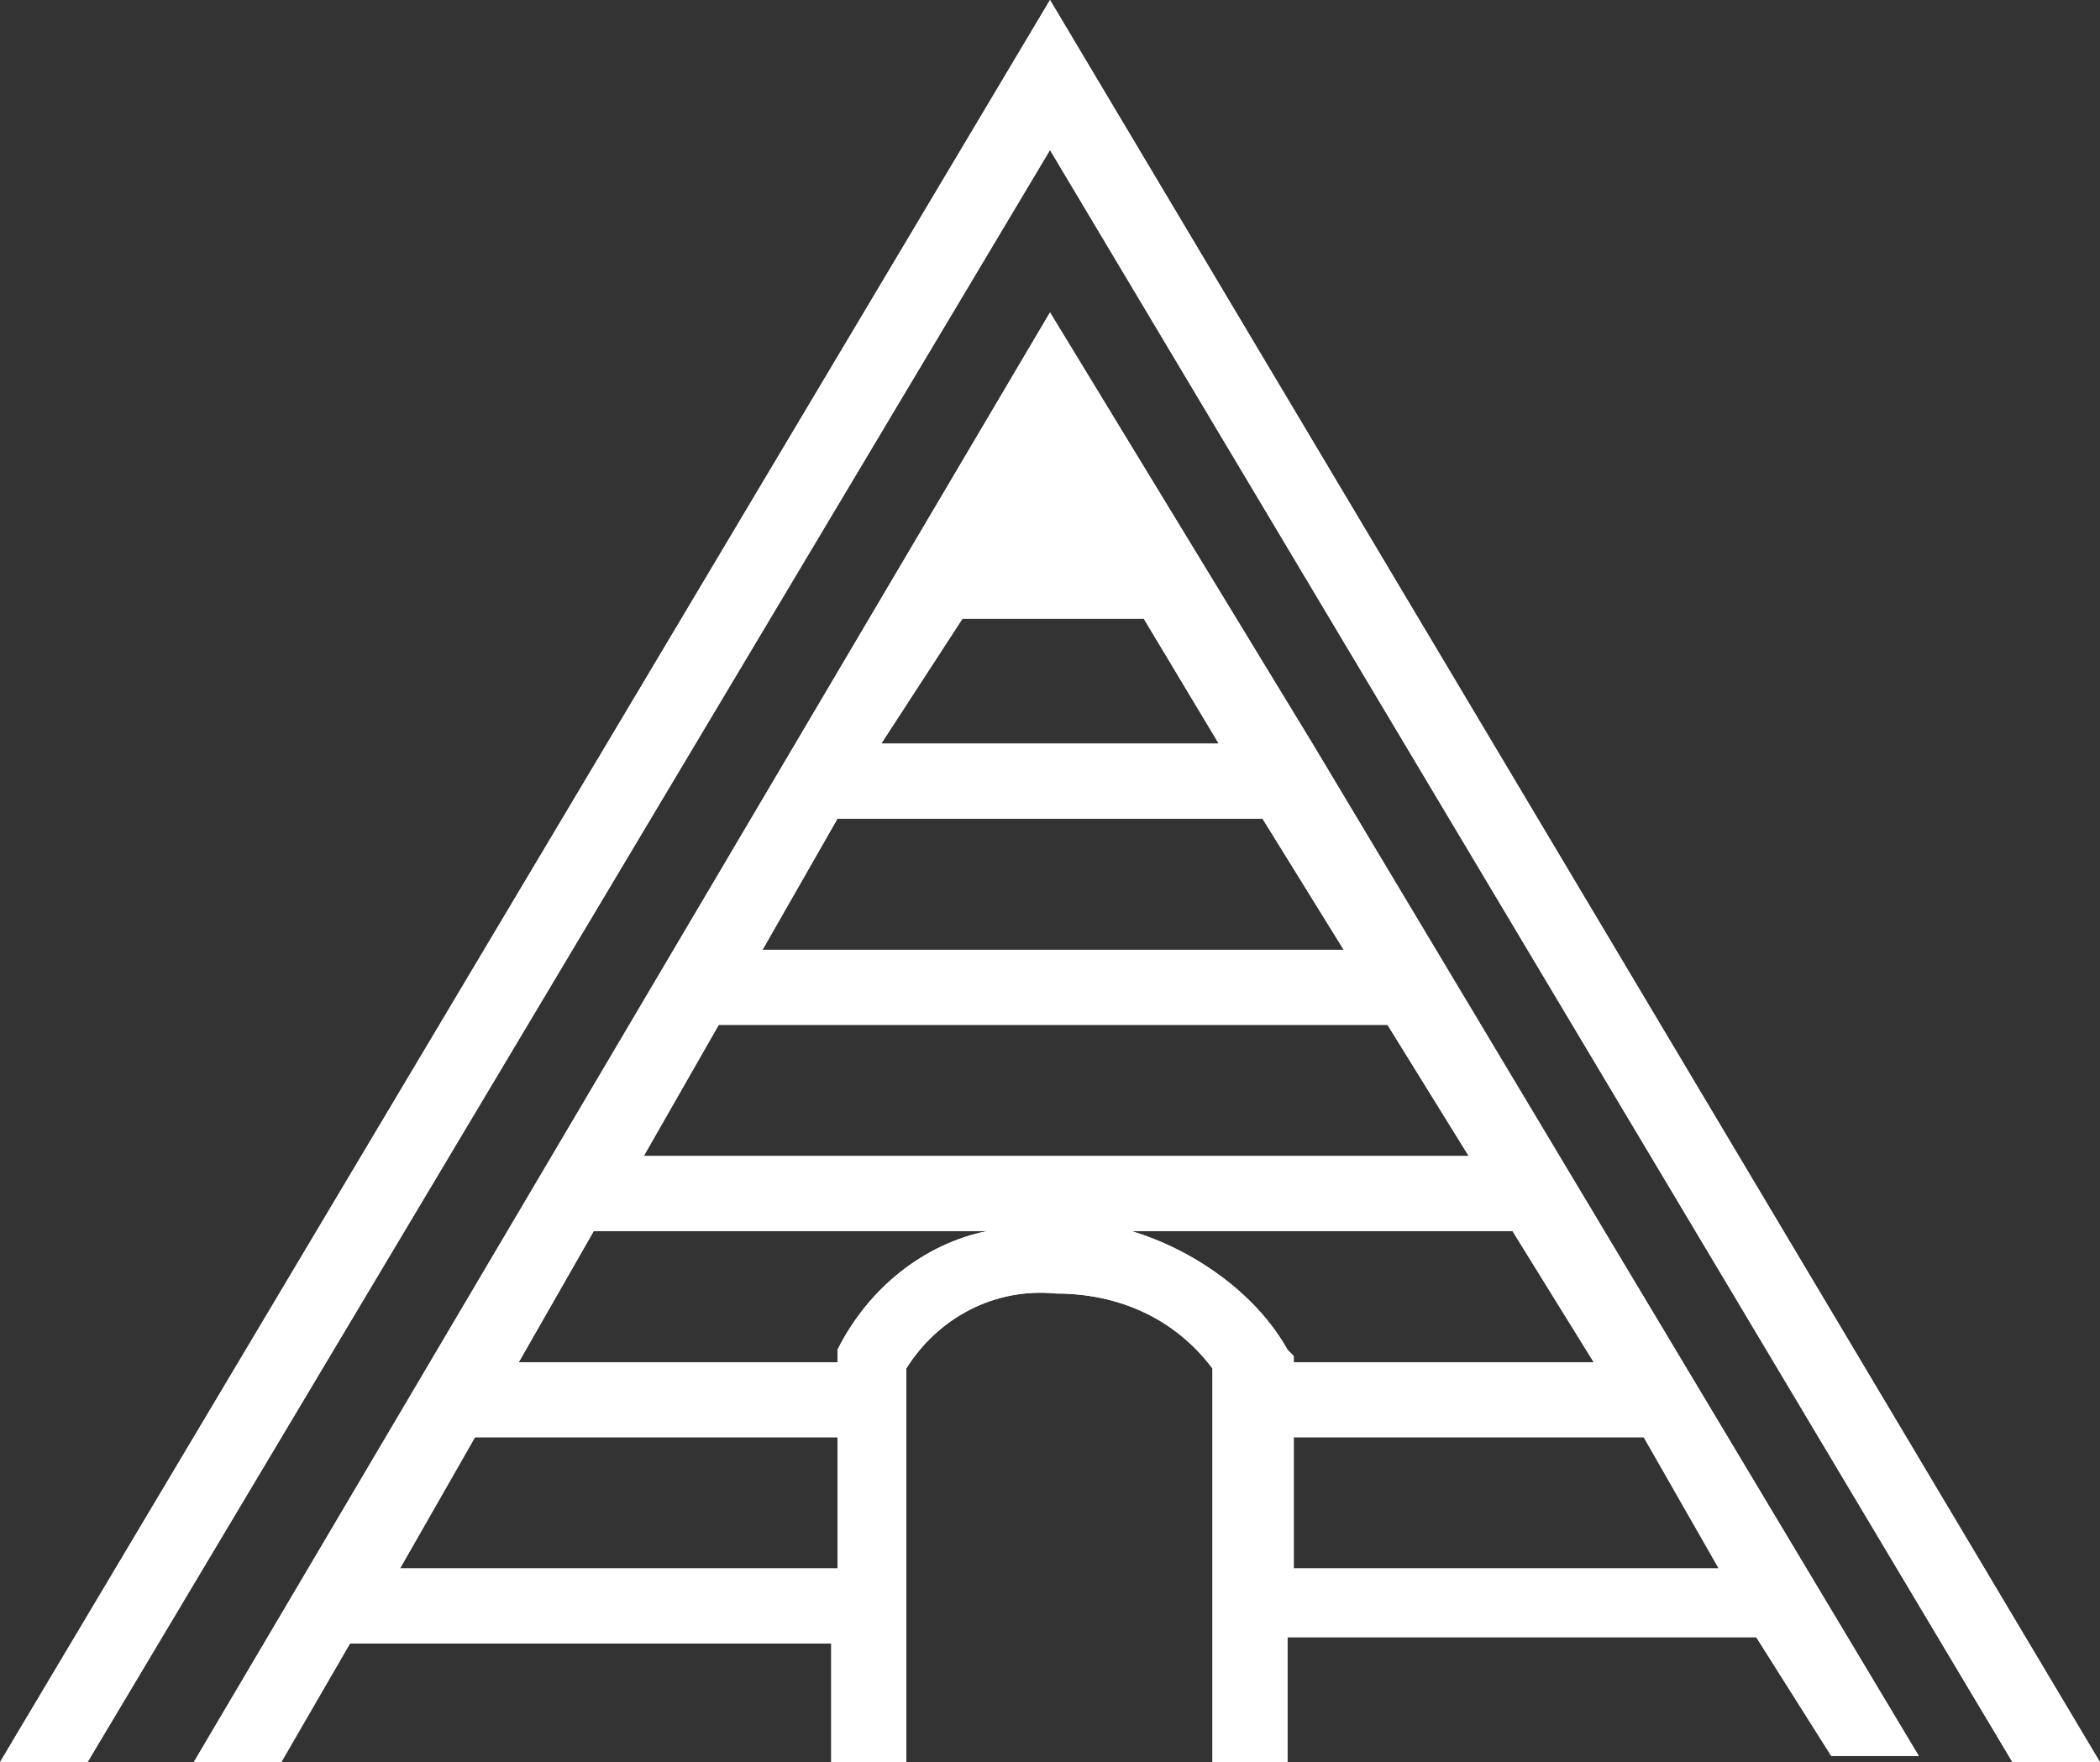
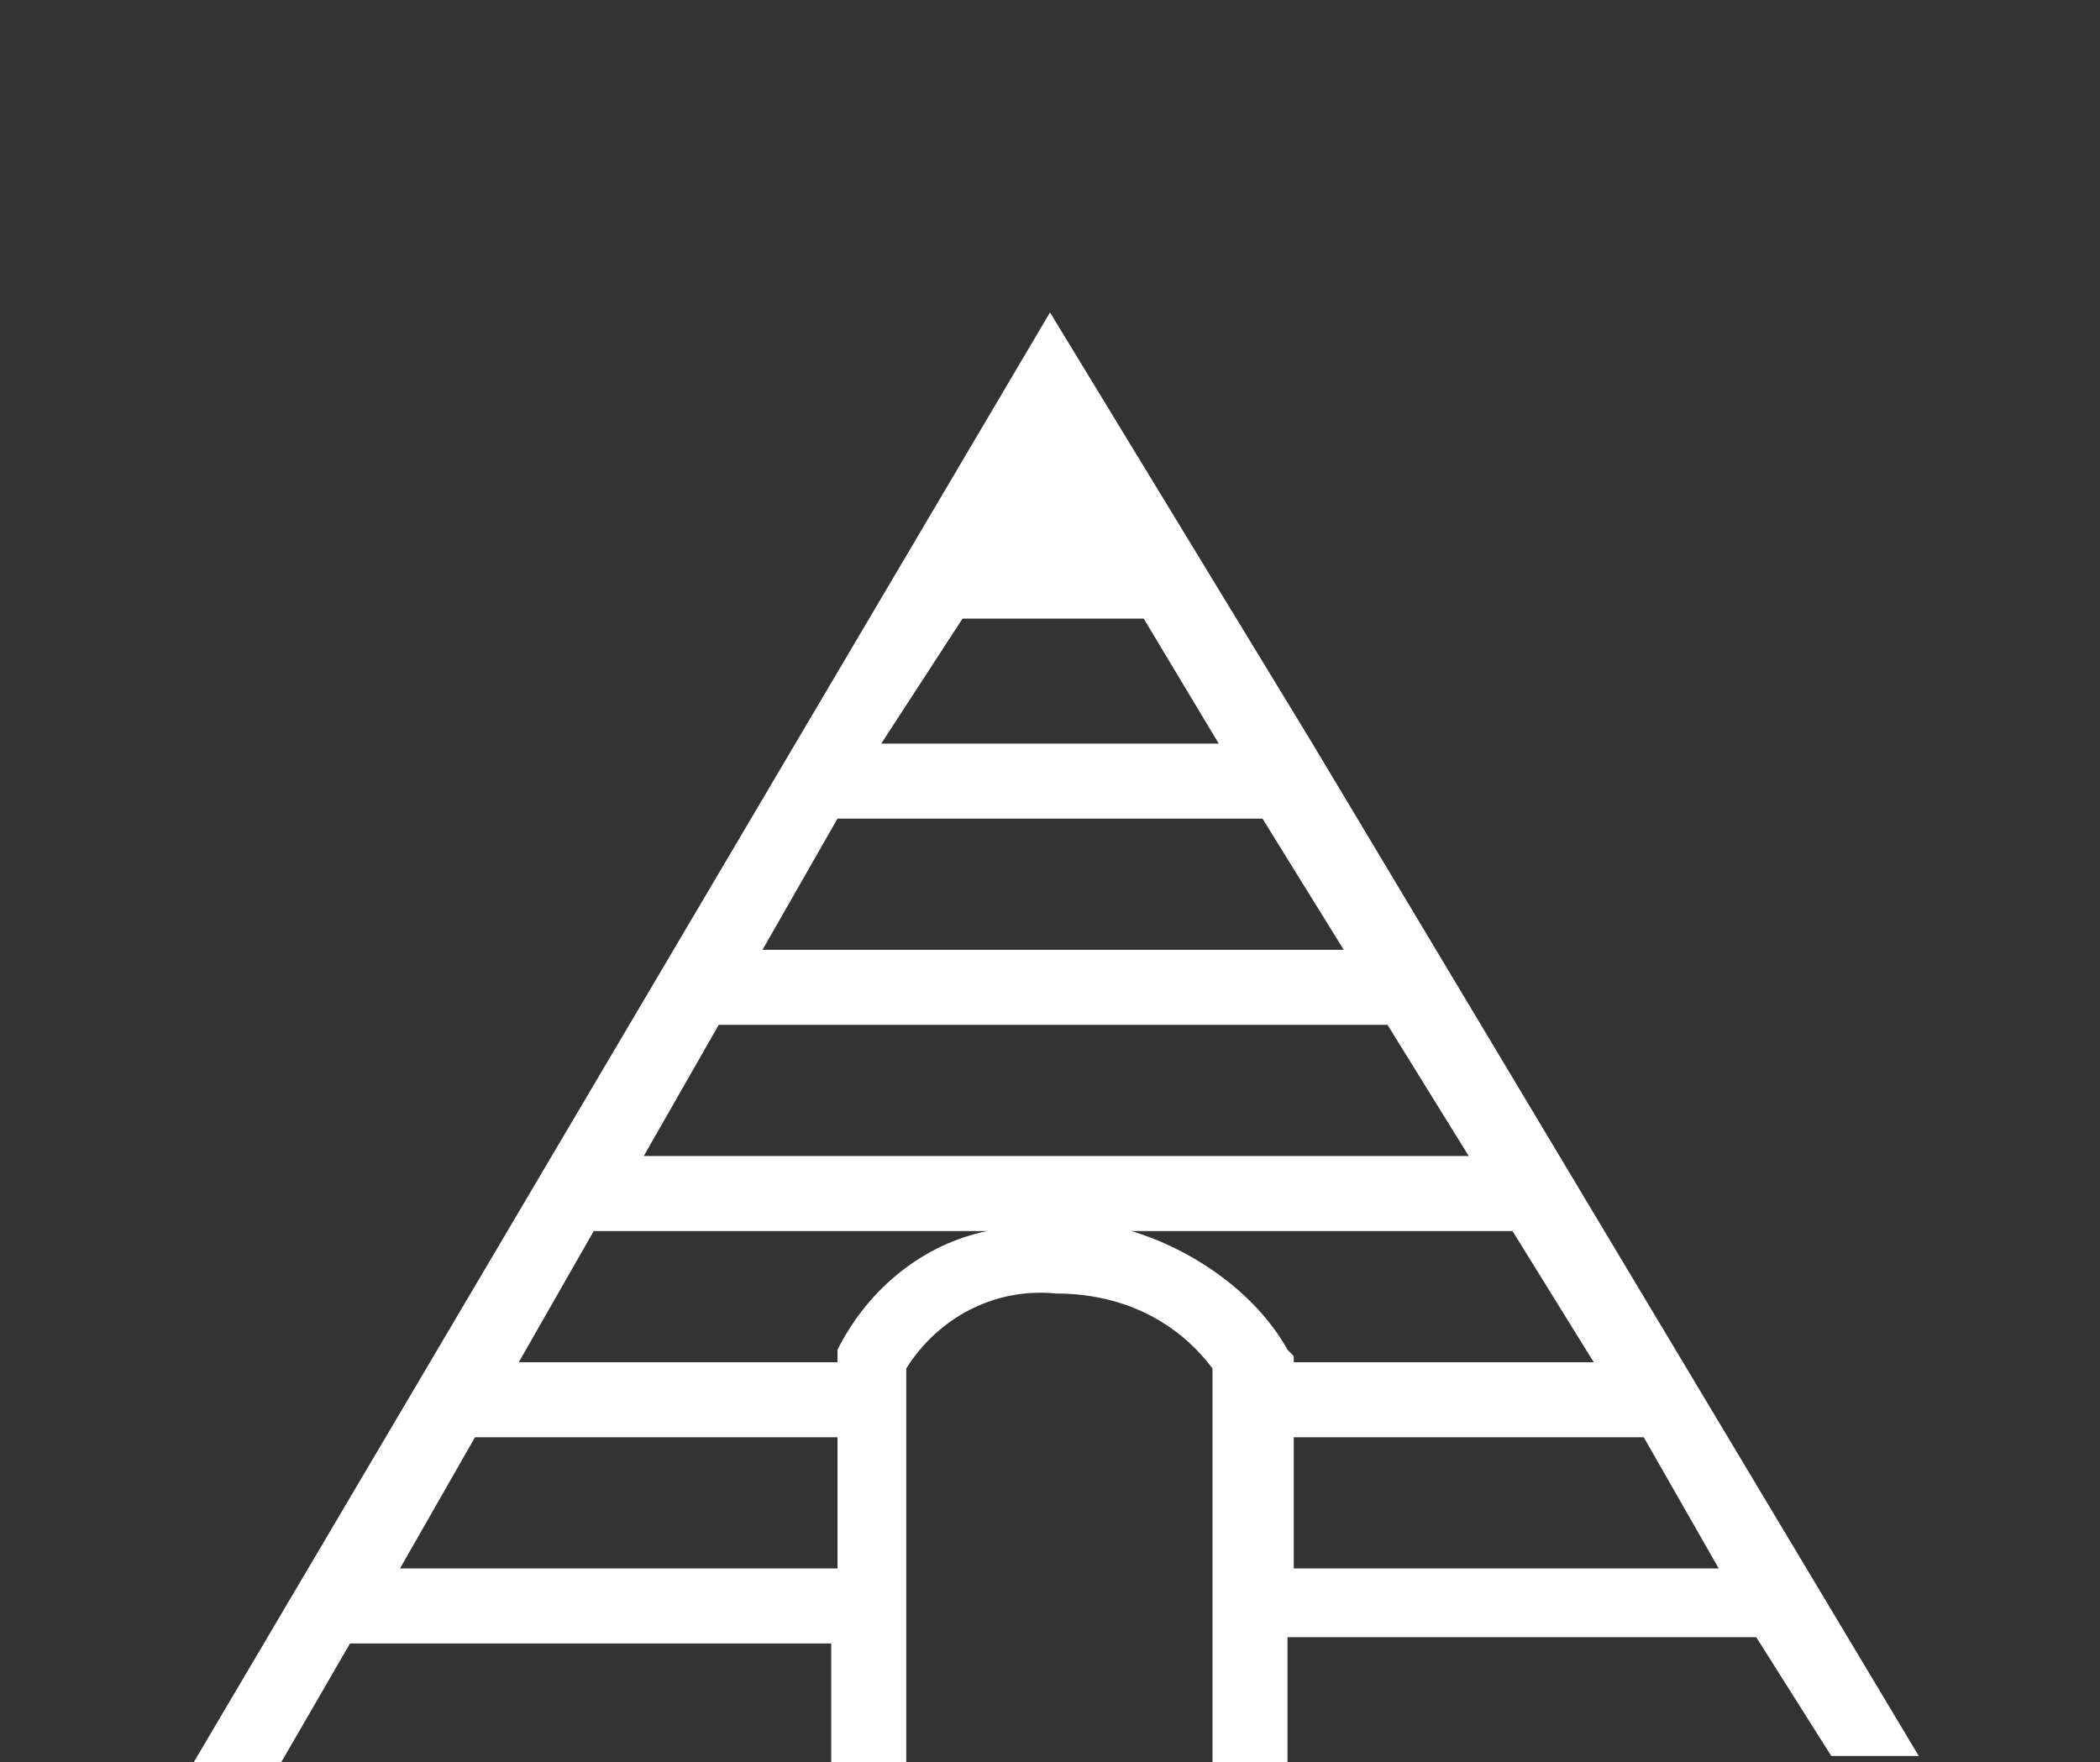
<svg xmlns="http://www.w3.org/2000/svg" version="1.1" id="Layer_1" x="0px" y="0px" viewBox="0 0 33.6 28.2" style="enable-background:new 0 0 33.6 28.2;" xml:space="preserve">
  <rect x="0" y="0" width="33.6" height="28.2" fill="#333333" stroke="none" />
  <style type="text/css">
	.st0{fill:#FFFFFF;}
</style>
  <g id="Layer_2_1_">
    <g id="Calque_1">
-       <polygon class="st0" points="0,28.2 1.4,28.2 16.8,2.4 32.2,28.2 33.6,28.2 16.8,0   " />
-       <path class="st0" d="M21,11.9L21,11.9L16.8,5L3.1,28.2h1.4l1.1-1.9h7.7v1.9h1.2v-6.3c0.5-0.8,1.4-1.3,2.4-1.2c1,0,1.9,0.4,2.5,1.2    v6.3h1.2v-2h7.5l1.2,1.9h1.4L21,11.9L21,11.9z M15.4,9.9h2.9l1.2,2h-5.4L15.4,9.9z M13.4,25.1h-7L7.6,23h5.8L13.4,25.1z     M13.4,21.6v0.1v0.1H8.3l1.2-2.1h6.3C14.8,19.9,13.9,20.6,13.4,21.6L13.4,21.6z M27.5,25.1h-6.8V23h5.6L27.5,25.1z M25.5,21.8    h-4.8v-0.1l-0.1-0.1c-0.5-0.9-1.5-1.6-2.5-1.9h6.1L25.5,21.8z M23.5,18.5H10.3l1.2-2.1h10.7L23.5,18.5z M21.5,15.2h-9.3l1.2-2.1    h6.8L21.5,15.2z" />
-       <polygon class="st0" points="0,28.2 1.4,28.2 16.8,2.4 32.2,28.2 33.6,28.2 16.8,0   " />
      <path class="st0" d="M21,11.9L21,11.9L16.8,5L3.1,28.2h1.4l1.1-1.9h7.7v1.9h1.2v-6.3c0.5-0.8,1.4-1.3,2.4-1.2c1,0,1.9,0.4,2.5,1.2    v6.3h1.2v-2h7.5l1.2,1.9h1.4L21,11.9L21,11.9z M15.4,9.9h2.9l1.2,2h-5.4L15.4,9.9z M13.4,25.1h-7L7.6,23h5.8L13.4,25.1z     M13.4,21.6v0.1v0.1H8.3l1.2-2.1h6.3C14.8,19.9,13.9,20.6,13.4,21.6L13.4,21.6z M27.5,25.1h-6.8V23h5.6L27.5,25.1z M25.5,21.8    h-4.8v-0.1l-0.1-0.1c-0.5-0.9-1.5-1.6-2.5-1.9h6.1L25.5,21.8z M23.5,18.5H10.3l1.2-2.1h10.7L23.5,18.5z M21.5,15.2h-9.3l1.2-2.1    h6.8L21.5,15.2z" />
    </g>
  </g>
</svg>